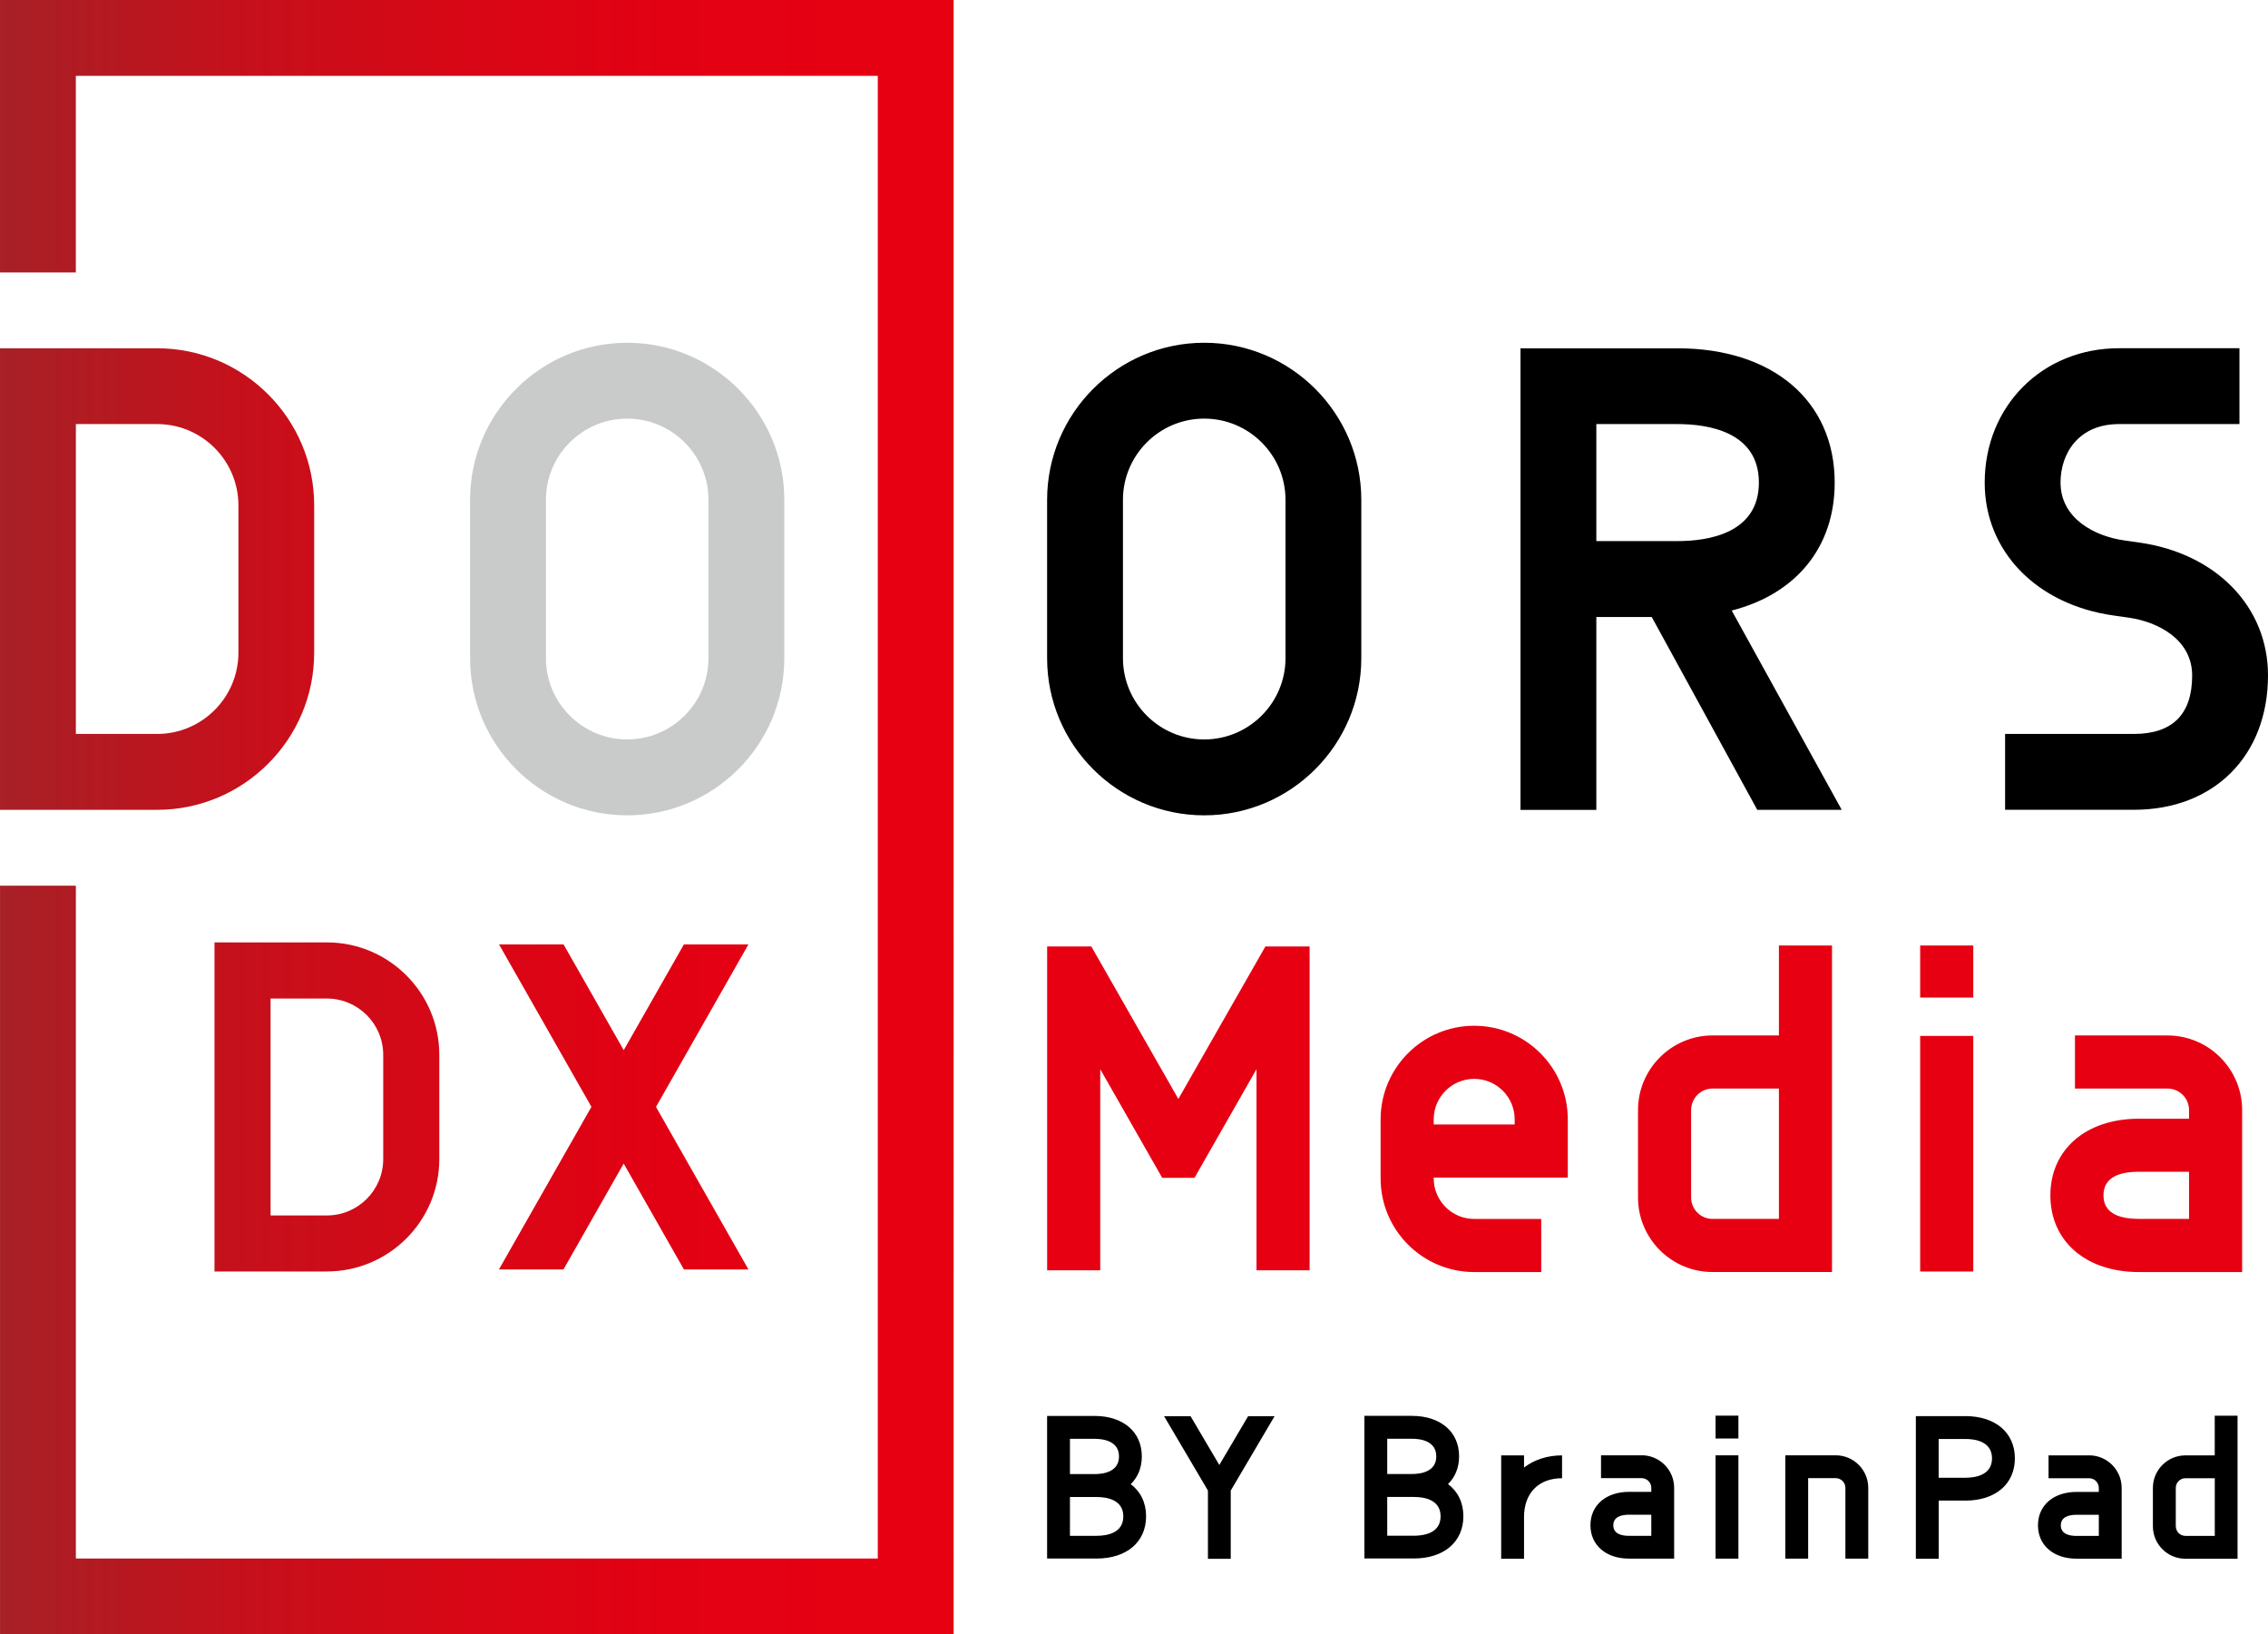
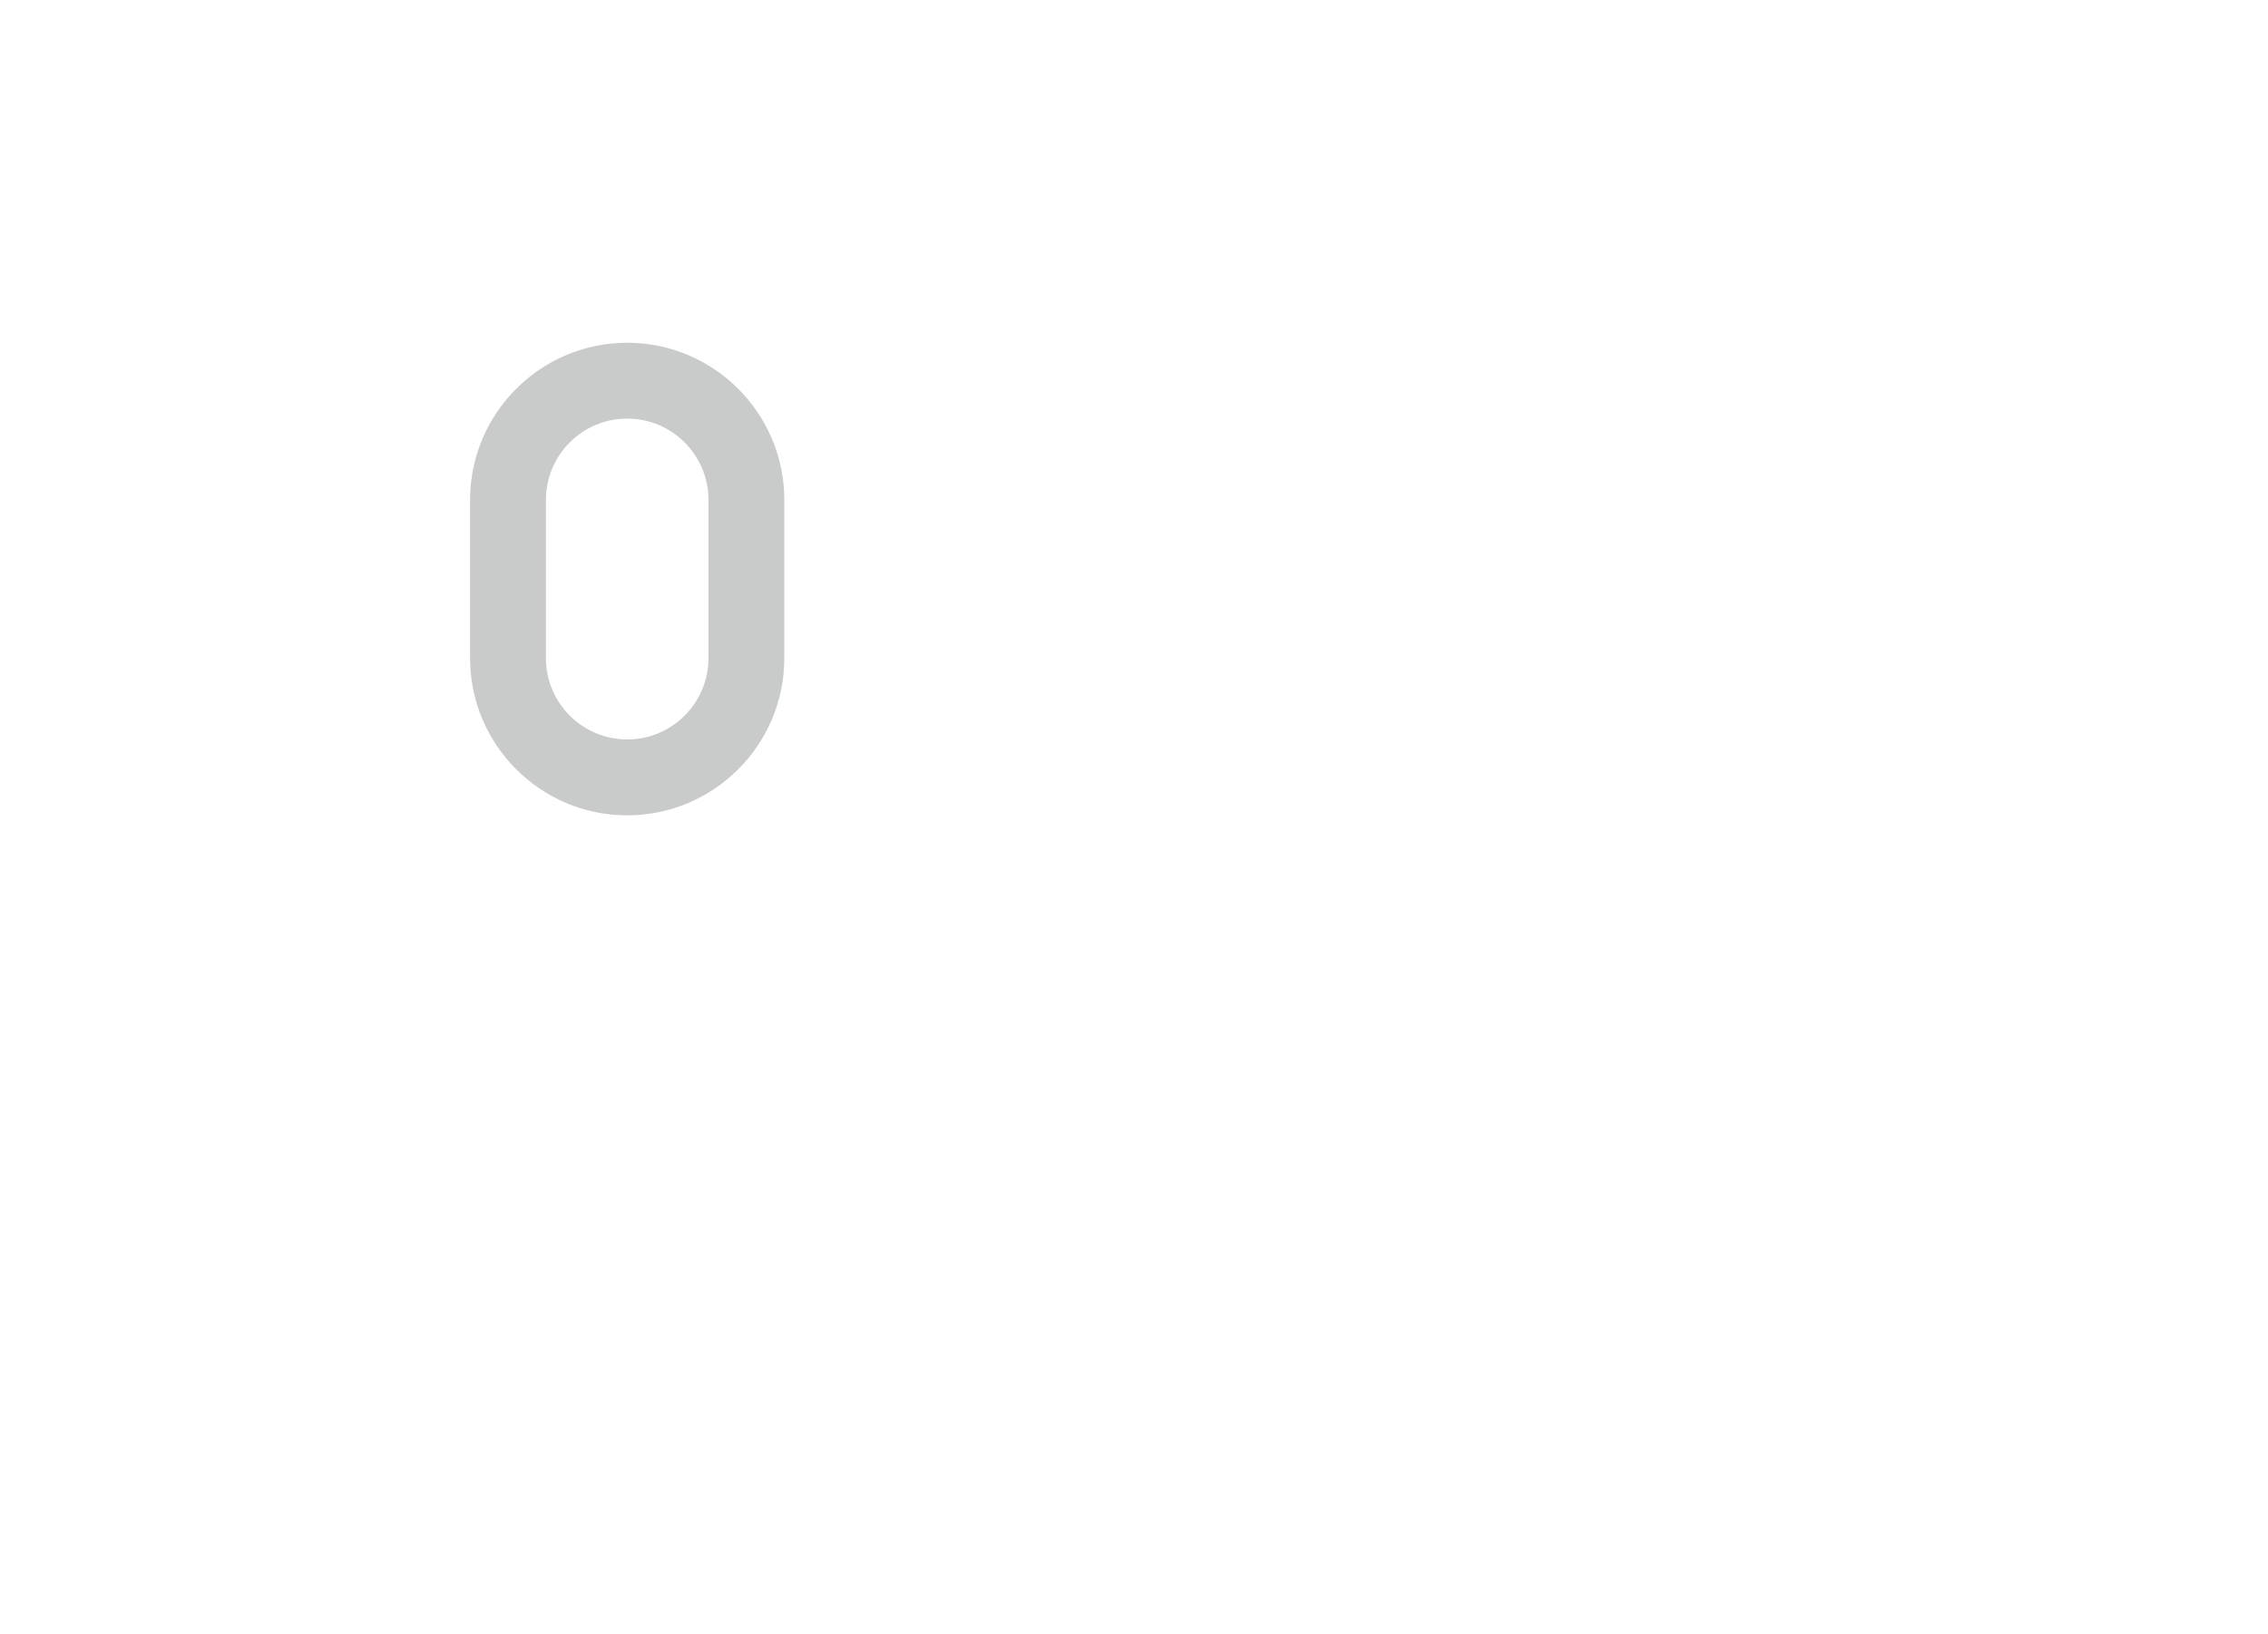
<svg xmlns="http://www.w3.org/2000/svg" viewBox="0 0 609.46 439.16">
  <linearGradient id="a" gradientTransform="matrix(1 0 0 -1 0 206.5)" gradientUnits="userSpaceOnUse" x1="0" x2="256.26" y1="-13.08" y2="-13.08">
    <stop offset="0" stop-color="#a72126" />
    <stop offset=".02" stop-color="#a91f25" />
    <stop offset=".24" stop-color="#c4111c" />
    <stop offset=".47" stop-color="#d70716" />
    <stop offset=".7" stop-color="#e20113" />
    <stop offset=".95" stop-color="#e60012" />
  </linearGradient>
  <path d="m168.54 219.08c-23.28 0-42.22-18.94-42.22-42.22v-42.54c0-23.28 18.94-42.22 42.22-42.22s42.22 18.94 42.22 42.22v42.54c0 23.28-18.94 42.22-42.22 42.22zm0-106.6c-12.04 0-21.84 9.79-21.84 21.83v42.54c0 12.04 9.8 21.84 21.84 21.84s21.84-9.8 21.84-21.84v-42.54c0-12.04-9.8-21.83-21.84-21.83z" fill="#c9caca" />
-   <path d="m256.26 439.16h-256.25v-201.18h20.38v180.8h215.49v-398.4h-215.5v52.83h-20.38v-73.21h256.26zm-214.04-221.56h-42.22v-124.02h42.22c23.28 0 42.21 18.94 42.21 42.22v39.58c0 23.28-18.94 42.22-42.21 42.22zm45.62 124.05h-30.2v-88.43h30.2c16.66 0 30.21 13.55 30.21 30.2v28.02c0 16.66-13.55 30.2-30.21 30.2zm-15.13-15.06h15.13c8.35 0 15.14-6.79 15.14-15.13v-28.02c0-8.35-6.79-15.13-15.14-15.13h-15.13v58.29zm103.58-29.18 24.83-43.65h-17.34l-16.17 28.42-16.17-28.42h-17.34l24.83 43.65-24.86 43.7h17.34l16.19-28.46 16.19 28.46h17.34l-24.86-43.7zm-155.9-100.2h21.84c12.04 0 21.84-9.8 21.84-21.84v-39.58c0-12.04-9.8-21.84-21.84-21.84h-21.84z" fill="url(#a)" />
-   <path d="m316.65 295.29-23.39-40.98h-11.87v87.02h14.27v-54.04l16.65 29.19h8.68l16.66-29.19v54.04h14.27v-87.02h-11.88zm199.34-16.93h14.27v63.29h-14.27zm0-24.3h14.27v13.99h-14.27zm-37.96 24.16h-17.81c-11.06 0-20.05 9-20.05 20.05v23.51c0 11.03 8.98 20.01 20.01 20.01h32.12v-87.73h-14.27zm-23.59 43.56v-23.51c0-3.19 2.59-5.78 5.78-5.78h17.81v35.03h-17.85c-3.16 0-5.74-2.57-5.74-5.74zm-58.29-46.16c-13.87 0-25.15 11.28-25.15 25.15v15.88c0 13.87 11.28 25.15 25.15 25.15h18.01v-14.27h-18.01c-6 0-10.88-4.88-10.88-10.88v-.23h36.03v-15.65c0-13.87-11.28-25.15-25.15-25.15zm10.88 26.53h-21.76v-1.38c0-6 4.88-10.88 10.88-10.88s10.88 4.88 10.88 10.88zm175.43-23.93h-24.87v14.27h24.87c3.19 0 5.78 2.59 5.78 5.78v2.33h-13.49c-14.22 0-23.77 8.28-23.77 20.6s9.55 20.6 23.77 20.6h27.76v-43.52c0-11.06-9-20.05-20.05-20.05zm5.78 49.29h-13.49c-6.31 0-9.5-2.13-9.5-6.33s3.2-6.33 9.5-6.33h13.49v12.65z" fill="#e60012" />
-   <path d="m323.6 219.08c-23.28 0-42.22-18.94-42.22-42.22v-42.54c0-23.28 18.94-42.22 42.22-42.22s42.21 18.94 42.21 42.22v42.54c0 23.28-18.94 42.22-42.21 42.22zm0-106.6c-12.04 0-21.84 9.79-21.84 21.83v42.54c0 12.04 9.8 21.84 21.84 21.84s21.84-9.8 21.84-21.84v-42.54c0-12.04-9.8-21.83-21.84-21.83zm148.62 105.12h22.69l-29.56-53.55c17.19-4.4 27.67-16.92 27.67-34.36 0-21.93-16.57-36.1-42.21-36.1h-42.22v124.02h20.38v-51.82h14.89l28.36 51.82zm-43.25-103.65h21.84c8.15 0 21.84 2.04 21.84 15.72s-13.68 15.72-21.84 15.72h-21.84zm144.42 103.64h-34.58v-20.38h34.58c10.41 0 15.69-5.28 15.69-15.69 0-9.73-9.23-14.46-17.13-15.57l-3.95-.56c-20.74-2.91-34.67-17.26-34.67-35.69 0-20.62 15.51-36.13 36.07-36.13h32.39v20.38h-32.39c-10.84 0-15.69 7.88-15.69 15.69 0 9.73 9.23 14.46 17.13 15.57l3.95.56c20.74 2.92 34.67 17.26 34.67 35.69 0 21.63-14.49 36.13-36.07 36.13zm-184.27 181.18c1.9-1.86 2.97-4.4 2.97-7.45 0-6.61-5-10.88-12.73-10.88h-12.72v38.32h13.3c8.08 0 13.3-4.45 13.3-11.35 0-3.69-1.5-6.66-4.13-8.65h.01zm-16.34-12.18h6.59c2.46 0 6.59.62 6.59 4.74s-4.13 4.74-6.59 4.74h-6.59v-9.49zm7.17 26.06h-7.17v-10.42h7.17c2.68 0 7.17.68 7.17 5.21s-4.49 5.21-7.17 5.21zm-76.09-13.86c1.9-1.86 2.97-4.4 2.97-7.45 0-6.61-5-10.88-12.73-10.88h-12.72v38.32h13.3c8.08 0 13.3-4.45 13.3-11.35 0-3.69-1.5-6.66-4.13-8.65h.01zm-16.34-12.18h6.59c2.46 0 6.59.62 6.59 4.74s-4.13 4.74-6.59 4.74h-6.59v-9.49zm7.17 26.06h-7.17v-10.42h7.17c2.68 0 7.17.68 7.17 5.21s-4.49 5.21-7.17 5.21zm207.35 6.14h-6.14v-19.03c0-1.43-1.17-2.6-2.6-2.6h-7.41v21.63h-6.14v-27.77h13.55c4.82 0 8.74 3.92 8.74 8.74zm-41.03-27.77h6.14v27.77h-6.14zm0-10.66h6.14v6.14h-6.14zm-19.87 10.66h-10.91v6.14h10.91c1.43 0 2.6 1.17 2.6 2.6v1.08h-5.98c-6.2 0-10.37 3.61-10.37 8.97s4.17 8.97 10.37 8.97h12.12v-19.03c0-4.82-3.92-8.74-8.74-8.74zm2.6 21.64h-5.98c-1.93 0-4.23-.49-4.23-2.84s2.3-2.84 4.23-2.84h5.98v5.67zm84.39-32.17h-13.3v38.32h6.14v-15.62h7.17c8.08 0 13.3-4.45 13.3-11.35s-5.22-11.35-13.3-11.35zm0 16.56h-7.17v-10.42h7.17c2.68 0 7.17.68 7.17 5.21s-4.49 5.21-7.17 5.21zm-118.59-2.74v-3.27h-6.14v27.77h6.14v-11.2c0-6.43 3.92-10.43 10.22-10.43v-6.14c-4.01 0-7.5 1.19-10.22 3.27zm185.61-13.93v10.66h-7.88c-4.82 0-8.74 3.92-8.74 8.74v10.31c0 4.81 3.91 8.72 8.72 8.72h14.03v-38.43zm-10.47 29.71v-10.31c0-1.43 1.17-2.6 2.6-2.6h7.88v15.49h-7.89c-1.42 0-2.58-1.16-2.58-2.58zm-23.28-19.05h-10.91v6.14h10.91c1.43 0 2.6 1.17 2.6 2.6v1.08h-5.98c-6.2 0-10.37 3.61-10.37 8.97s4.17 8.97 10.37 8.97h12.12v-19.03c0-4.82-3.92-8.74-8.74-8.74zm2.6 21.64h-5.98c-1.93 0-4.23-.49-4.23-2.84s2.3-2.84 4.23-2.84h5.98v5.67zm-228.6-32.17-7.74 13.11-7.73-13.11h-7.11l11.78 19.98v18.34h6.13v-18.33l11.78-19.99z" />
</svg>